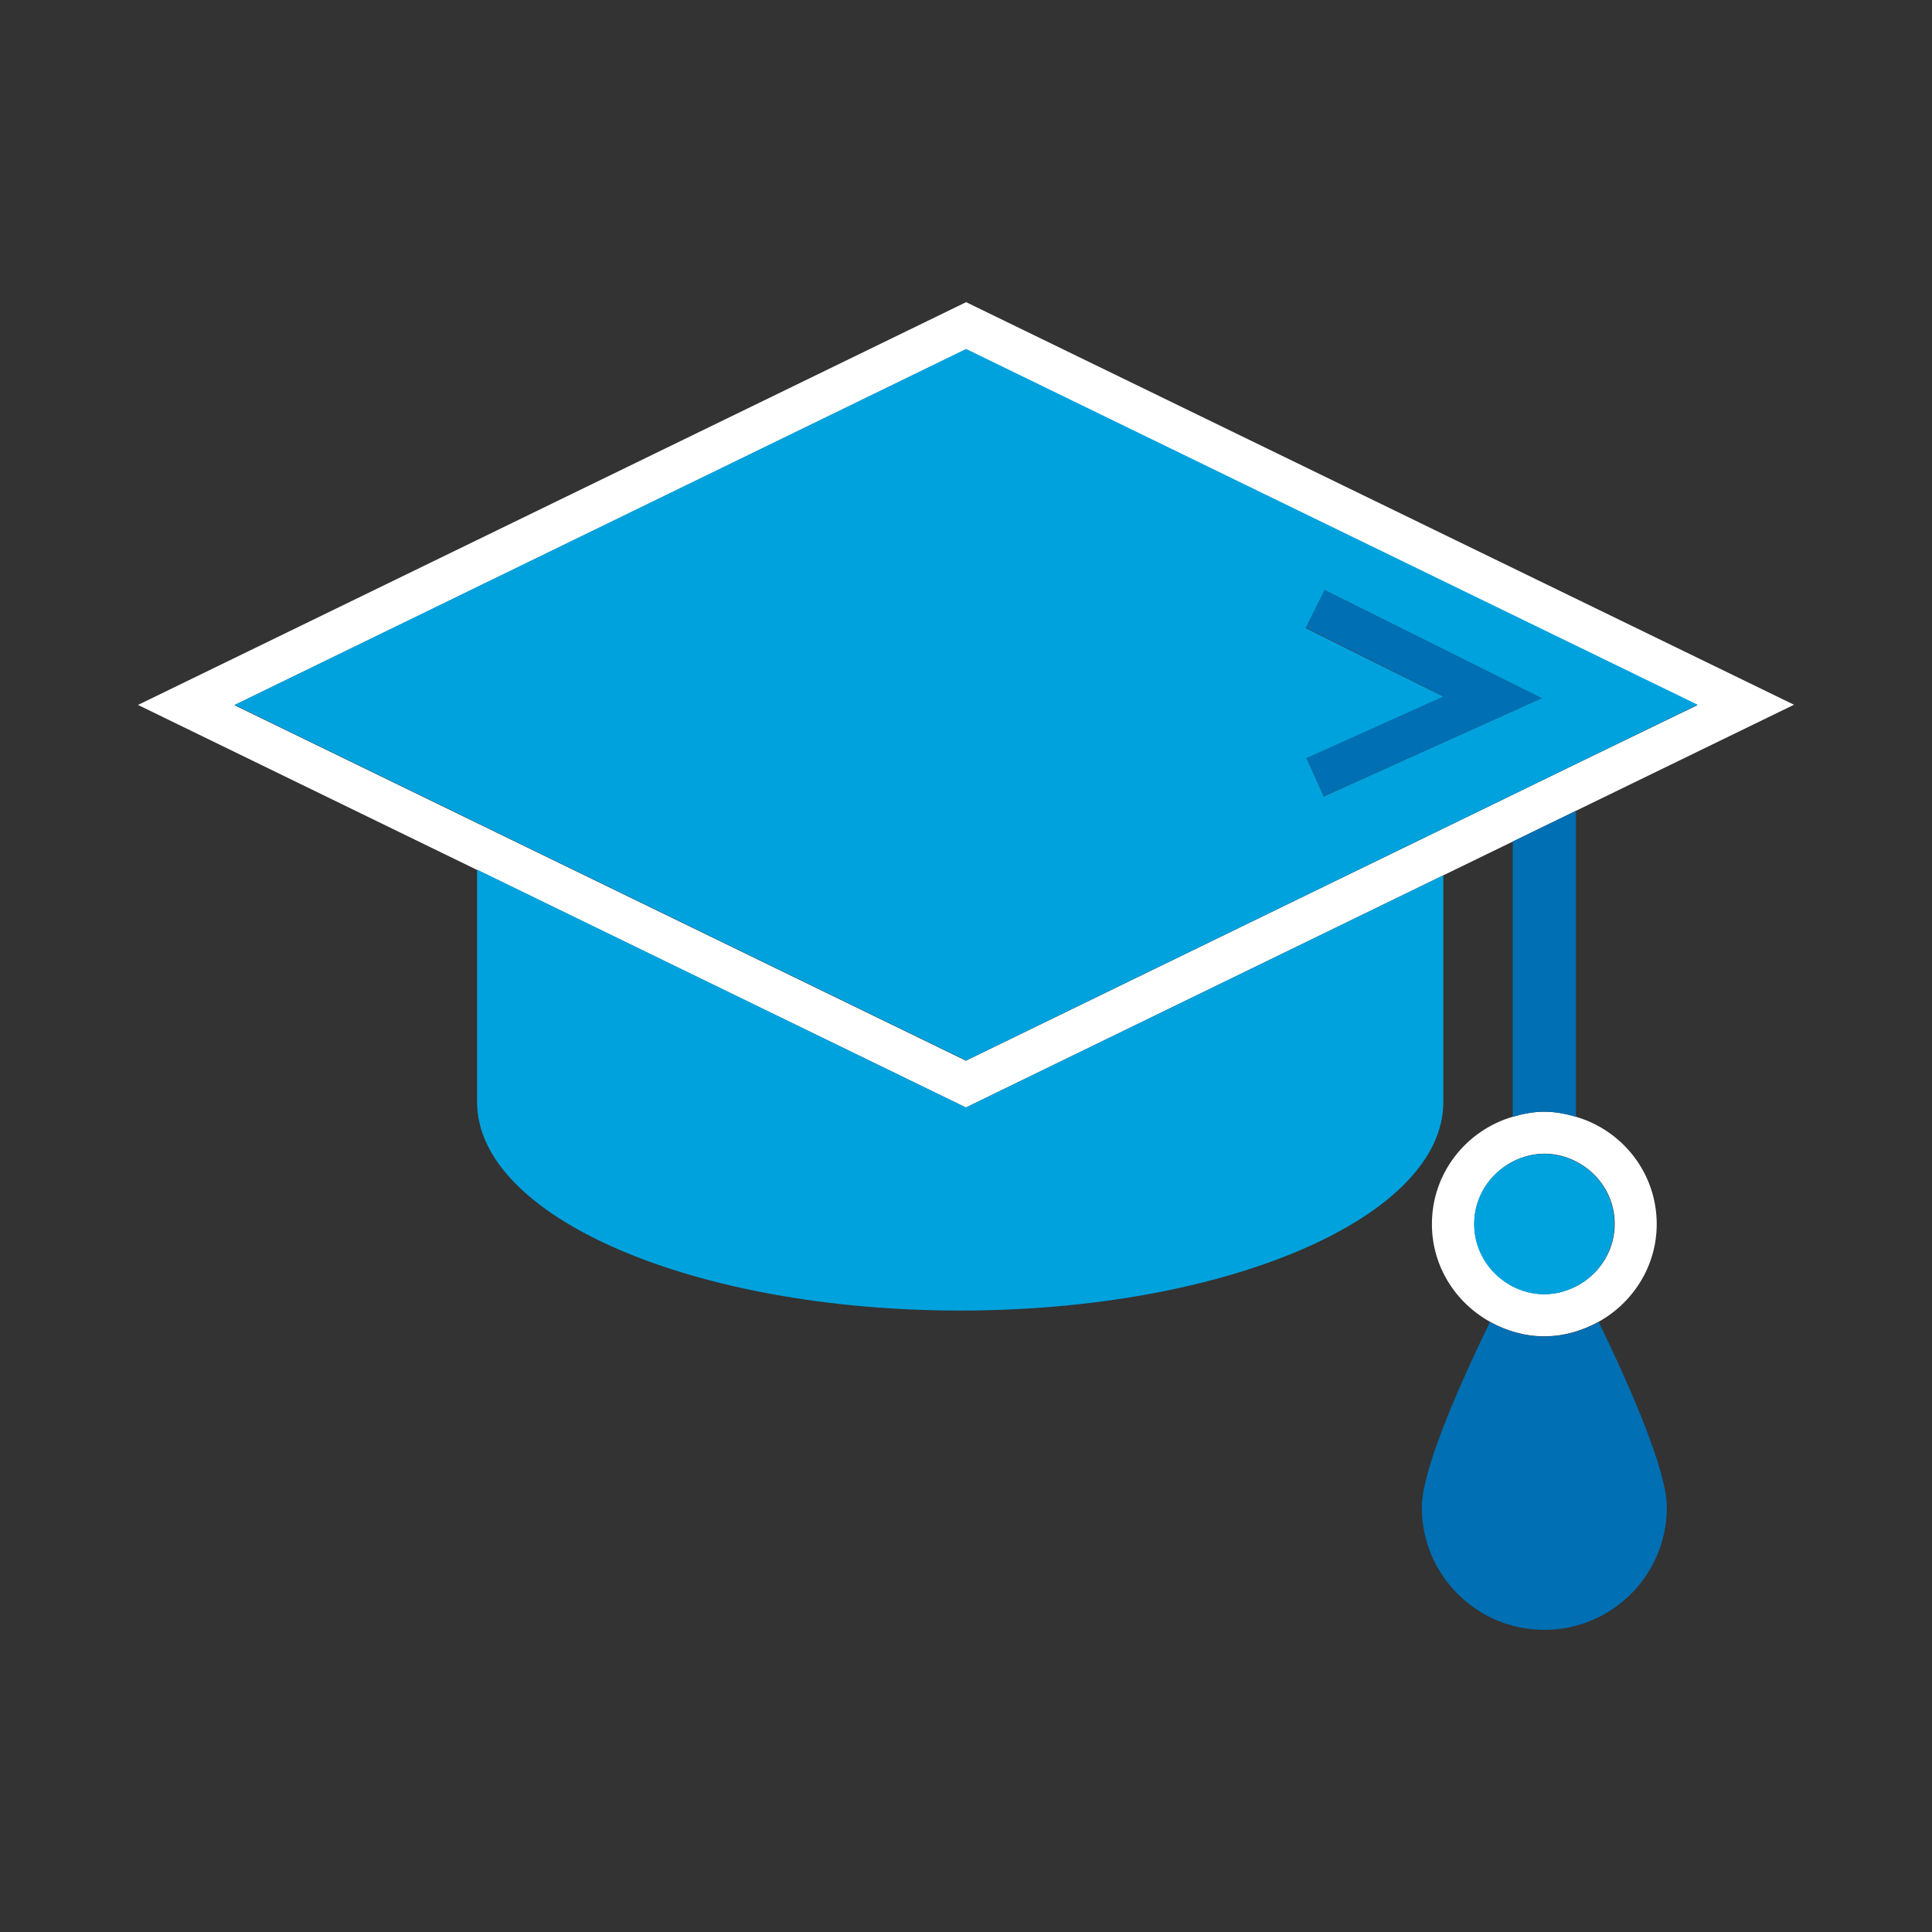
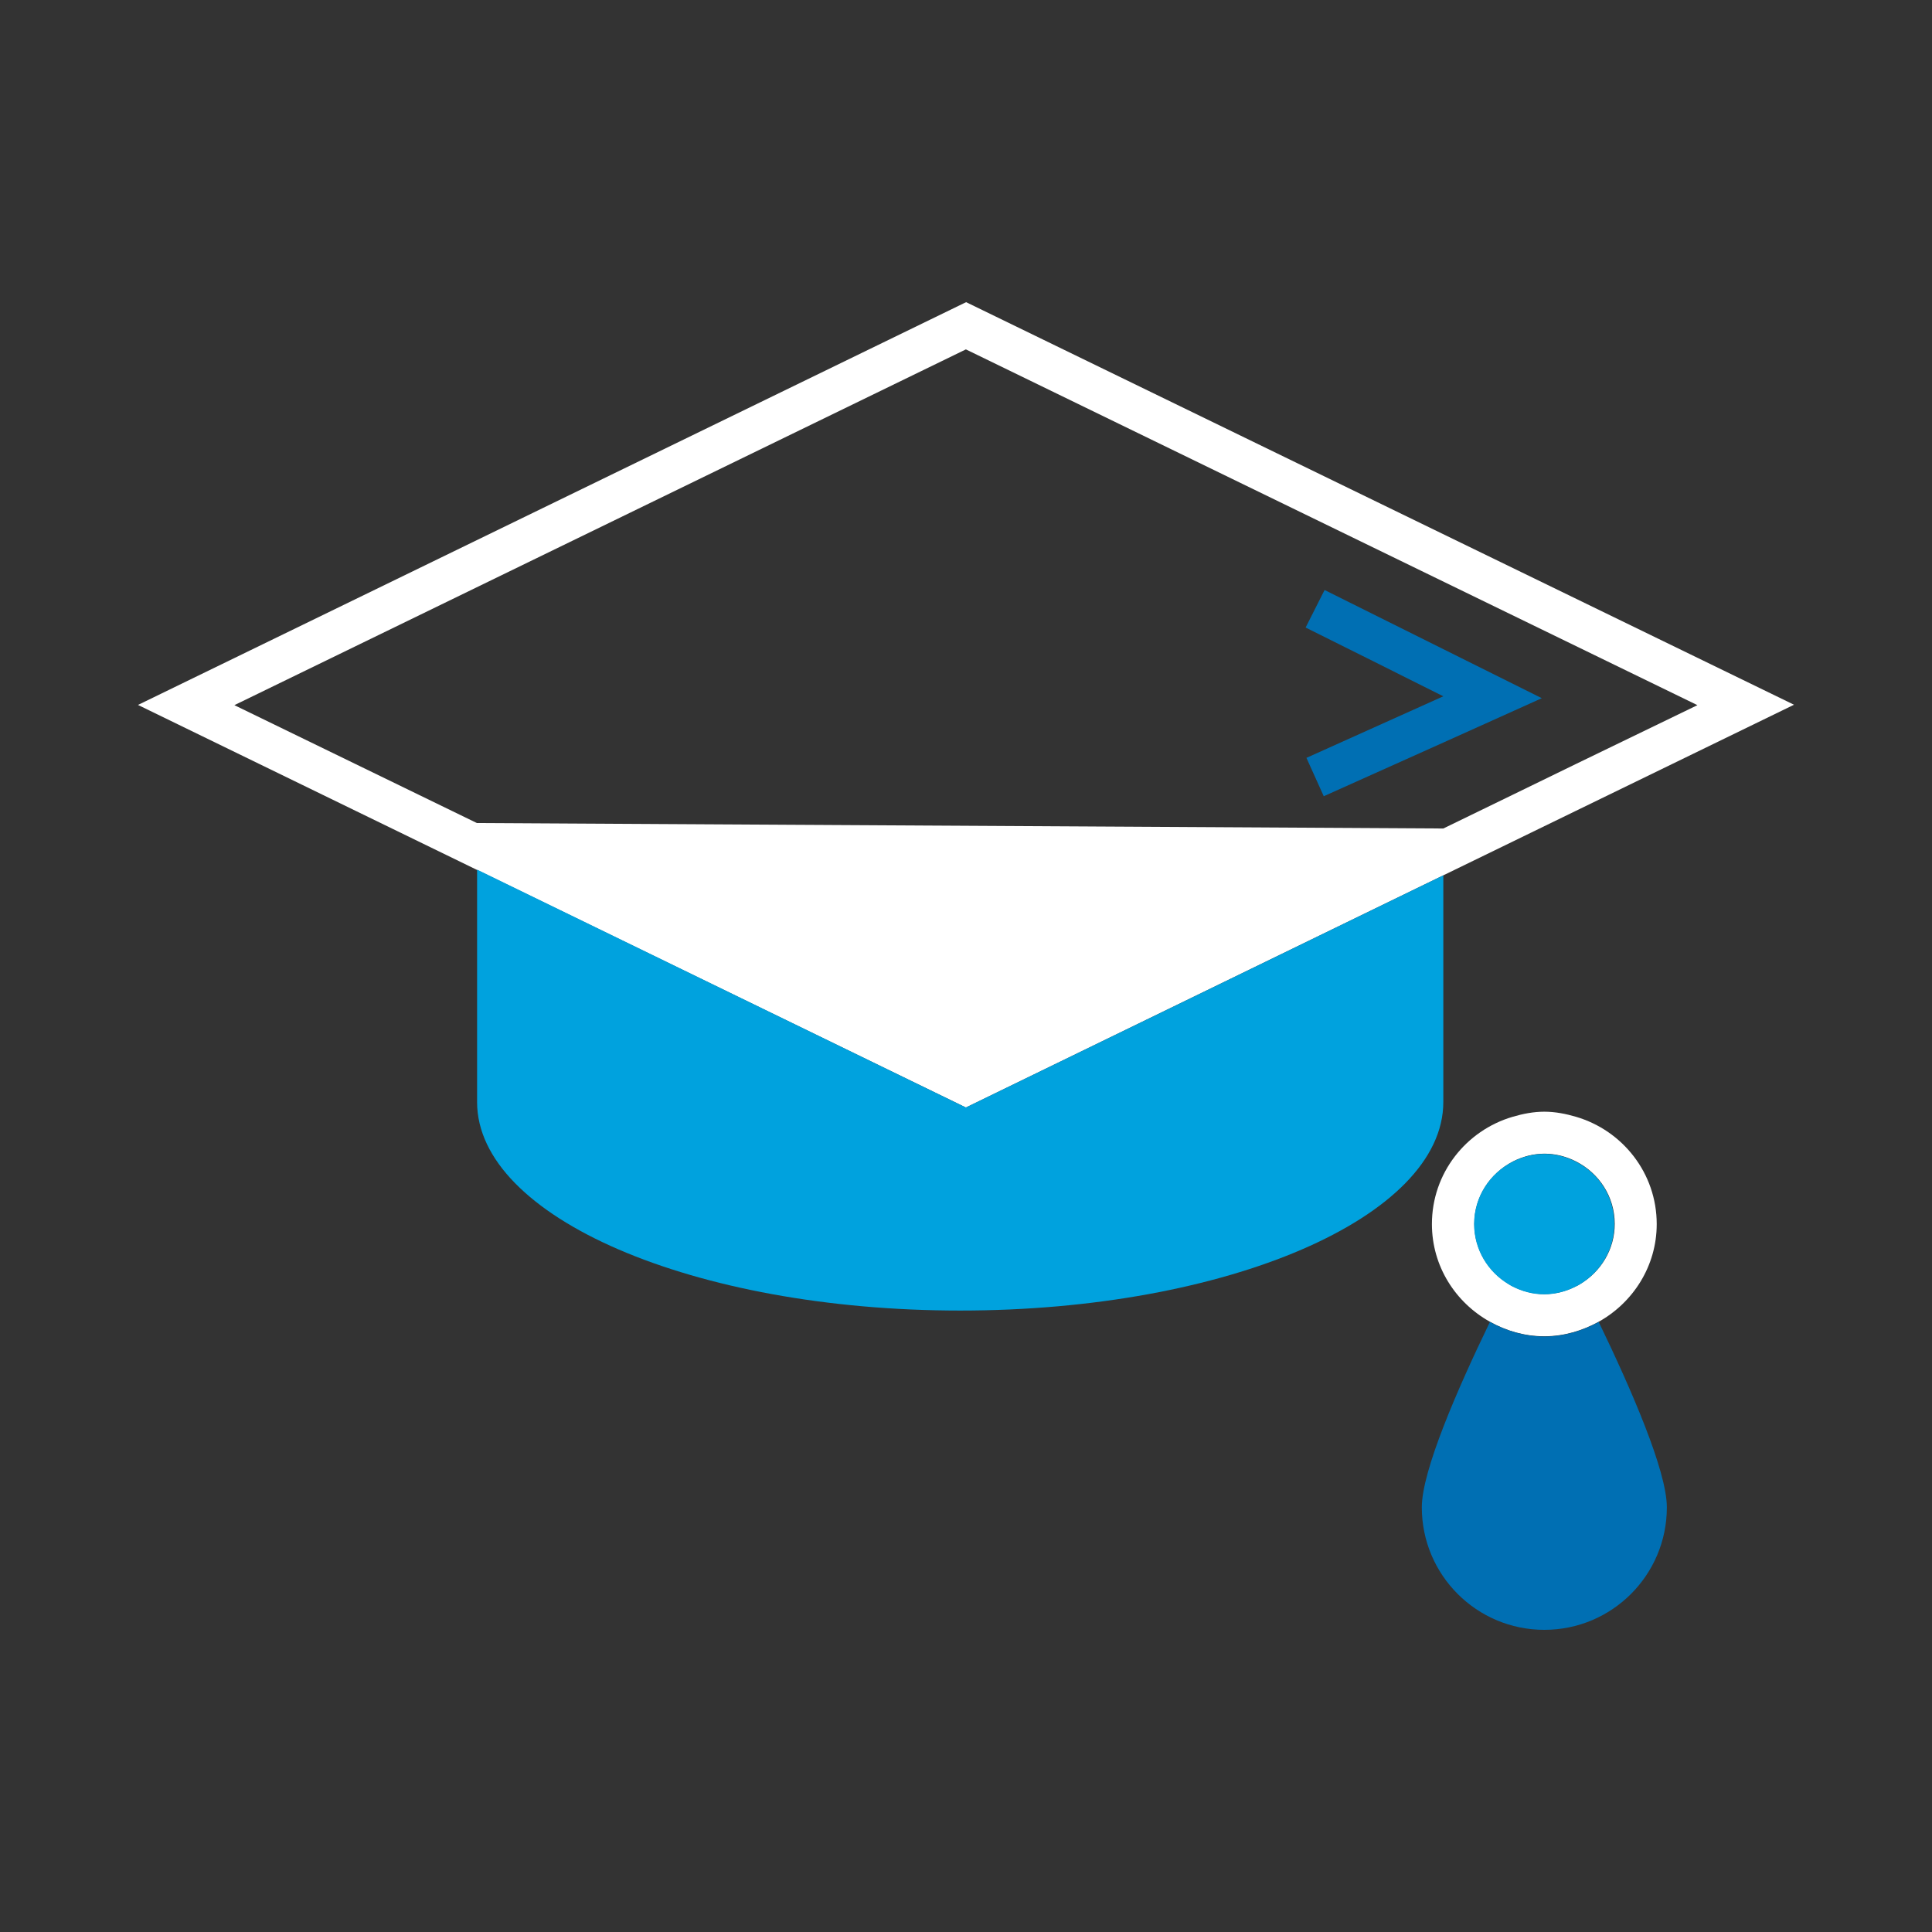
<svg xmlns="http://www.w3.org/2000/svg" width="70" height="70" viewBox="0 0 70 70" fill="none">
  <rect x="0" y="0" width="70" height="70" fill="#333333" stroke="none" />
-   <path d="M5 25.541L17.278 31.516L34.996 40.127L52.294 31.715L54.808 30.492L57.1 29.377L65 25.534L35.004 10.948L5 25.541ZM57.1 27.68L54.808 28.796L52.294 30.018L34.996 38.431L17.278 29.82L8.492 25.549L34.996 12.659L61.501 25.549L57.1 27.68Z" fill="white" />
+   <path d="M5 25.541L17.278 31.516L34.996 40.127L52.294 31.715L54.808 30.492L57.1 29.377L65 25.534L35.004 10.948L5 25.541ZM57.1 27.68L54.808 28.796L52.294 30.018L17.278 29.82L8.492 25.549L34.996 12.659L61.501 25.549L57.1 27.68Z" fill="white" />
  <path d="M57.1 40.463C56.733 40.356 56.351 40.279 55.954 40.279C55.556 40.279 55.174 40.356 54.808 40.463C53.119 40.959 51.881 42.503 51.881 44.352C51.881 45.88 52.737 47.194 53.982 47.889C54.571 48.218 55.235 48.416 55.954 48.416C56.672 48.416 57.337 48.21 57.925 47.889C59.17 47.194 60.026 45.872 60.026 44.352C60.026 42.503 58.788 40.959 57.1 40.463ZM57.1 46.606C56.756 46.782 56.366 46.888 55.954 46.888C55.541 46.888 55.151 46.782 54.808 46.606C54.754 46.583 54.708 46.552 54.662 46.522C53.921 46.079 53.417 45.269 53.417 44.344C53.417 43.359 53.99 42.511 54.815 42.083C55.159 41.907 55.549 41.8 55.961 41.8C56.374 41.8 56.764 41.907 57.107 42.083C57.932 42.503 58.505 43.351 58.505 44.344C58.505 45.269 58.001 46.079 57.252 46.522C57.199 46.56 57.153 46.583 57.1 46.606Z" fill="white" />
-   <path d="M55.954 40.279C56.351 40.279 56.733 40.356 57.1 40.463V29.377L54.808 30.492V40.463C55.175 40.356 55.557 40.279 55.954 40.279Z" fill="#006FB3" />
  <path d="M55.954 48.424C55.236 48.424 54.571 48.218 53.983 47.897C52.799 50.342 51.515 53.291 51.515 54.613C51.515 57.066 53.502 59.052 55.954 59.052C58.407 59.052 60.393 57.066 60.393 54.613C60.393 53.299 59.11 50.349 57.925 47.897C57.337 48.218 56.672 48.424 55.954 48.424Z" fill="#006FB3" />
  <path d="M55.862 25.297L47.992 21.377L47.305 22.737L49.513 23.837L52.294 25.228L47.335 27.459L47.962 28.849L52.302 26.901L55.862 25.297Z" fill="#006FB3" />
  <path d="M17.286 31.508V39.928C17.286 44.1 25.125 47.484 34.79 47.484C44.462 47.484 52.294 44.1 52.294 39.928V31.715L34.996 40.127L17.286 31.508Z" fill="#00A2DE" />
-   <path d="M8.5 25.541L17.286 29.812L35.004 38.423L52.302 30.011L54.816 28.788L57.108 27.673L61.508 25.534L35.004 12.644L8.5 25.541ZM47.993 21.377L55.862 25.297L52.302 26.901L47.962 28.857L47.336 27.467L52.294 25.236L49.513 23.853L47.305 22.753L47.993 21.377Z" fill="#00A2DE" />
  <path d="M57.099 42.09C56.756 41.915 56.366 41.808 55.953 41.808C55.541 41.808 55.151 41.915 54.807 42.09C53.982 42.511 53.409 43.359 53.409 44.352C53.409 45.276 53.913 46.086 54.655 46.529C54.7 46.56 54.754 46.583 54.8 46.613C55.144 46.789 55.533 46.896 55.946 46.896C56.358 46.896 56.748 46.789 57.092 46.613C57.145 46.59 57.191 46.56 57.237 46.537C57.978 46.094 58.49 45.284 58.49 44.359C58.498 43.359 57.925 42.511 57.099 42.09Z" fill="#00A2DE" />
</svg>